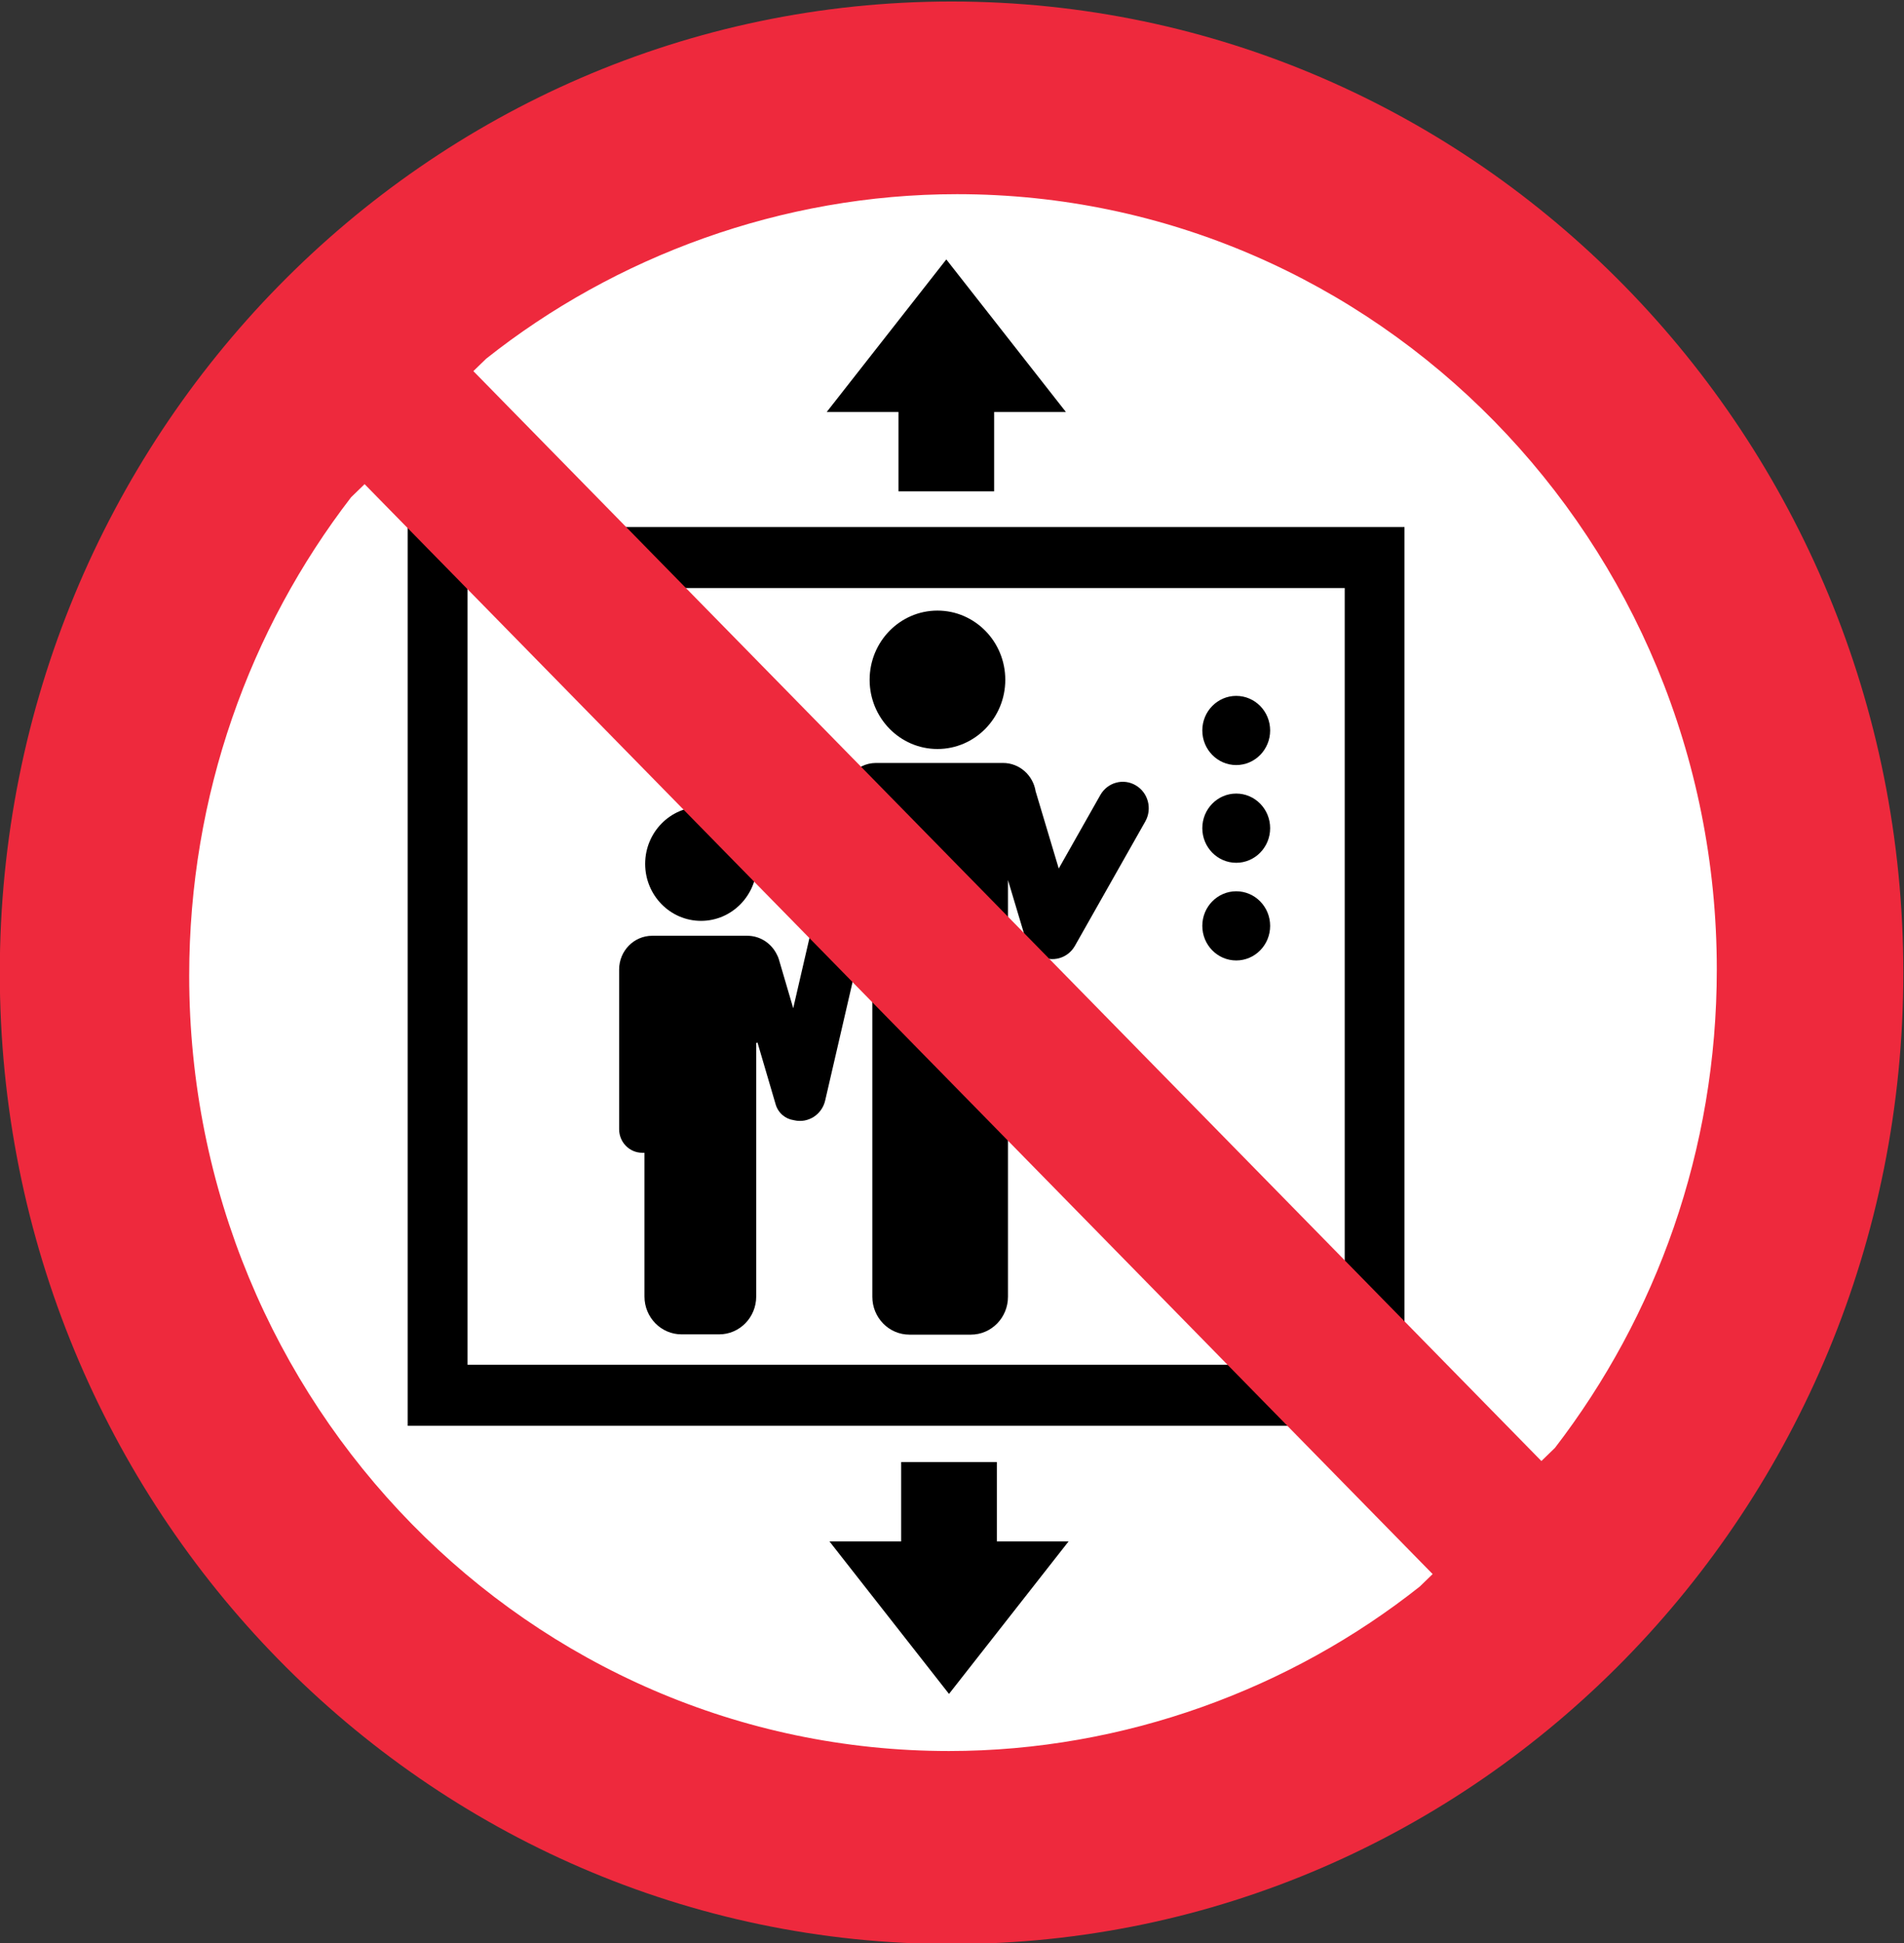
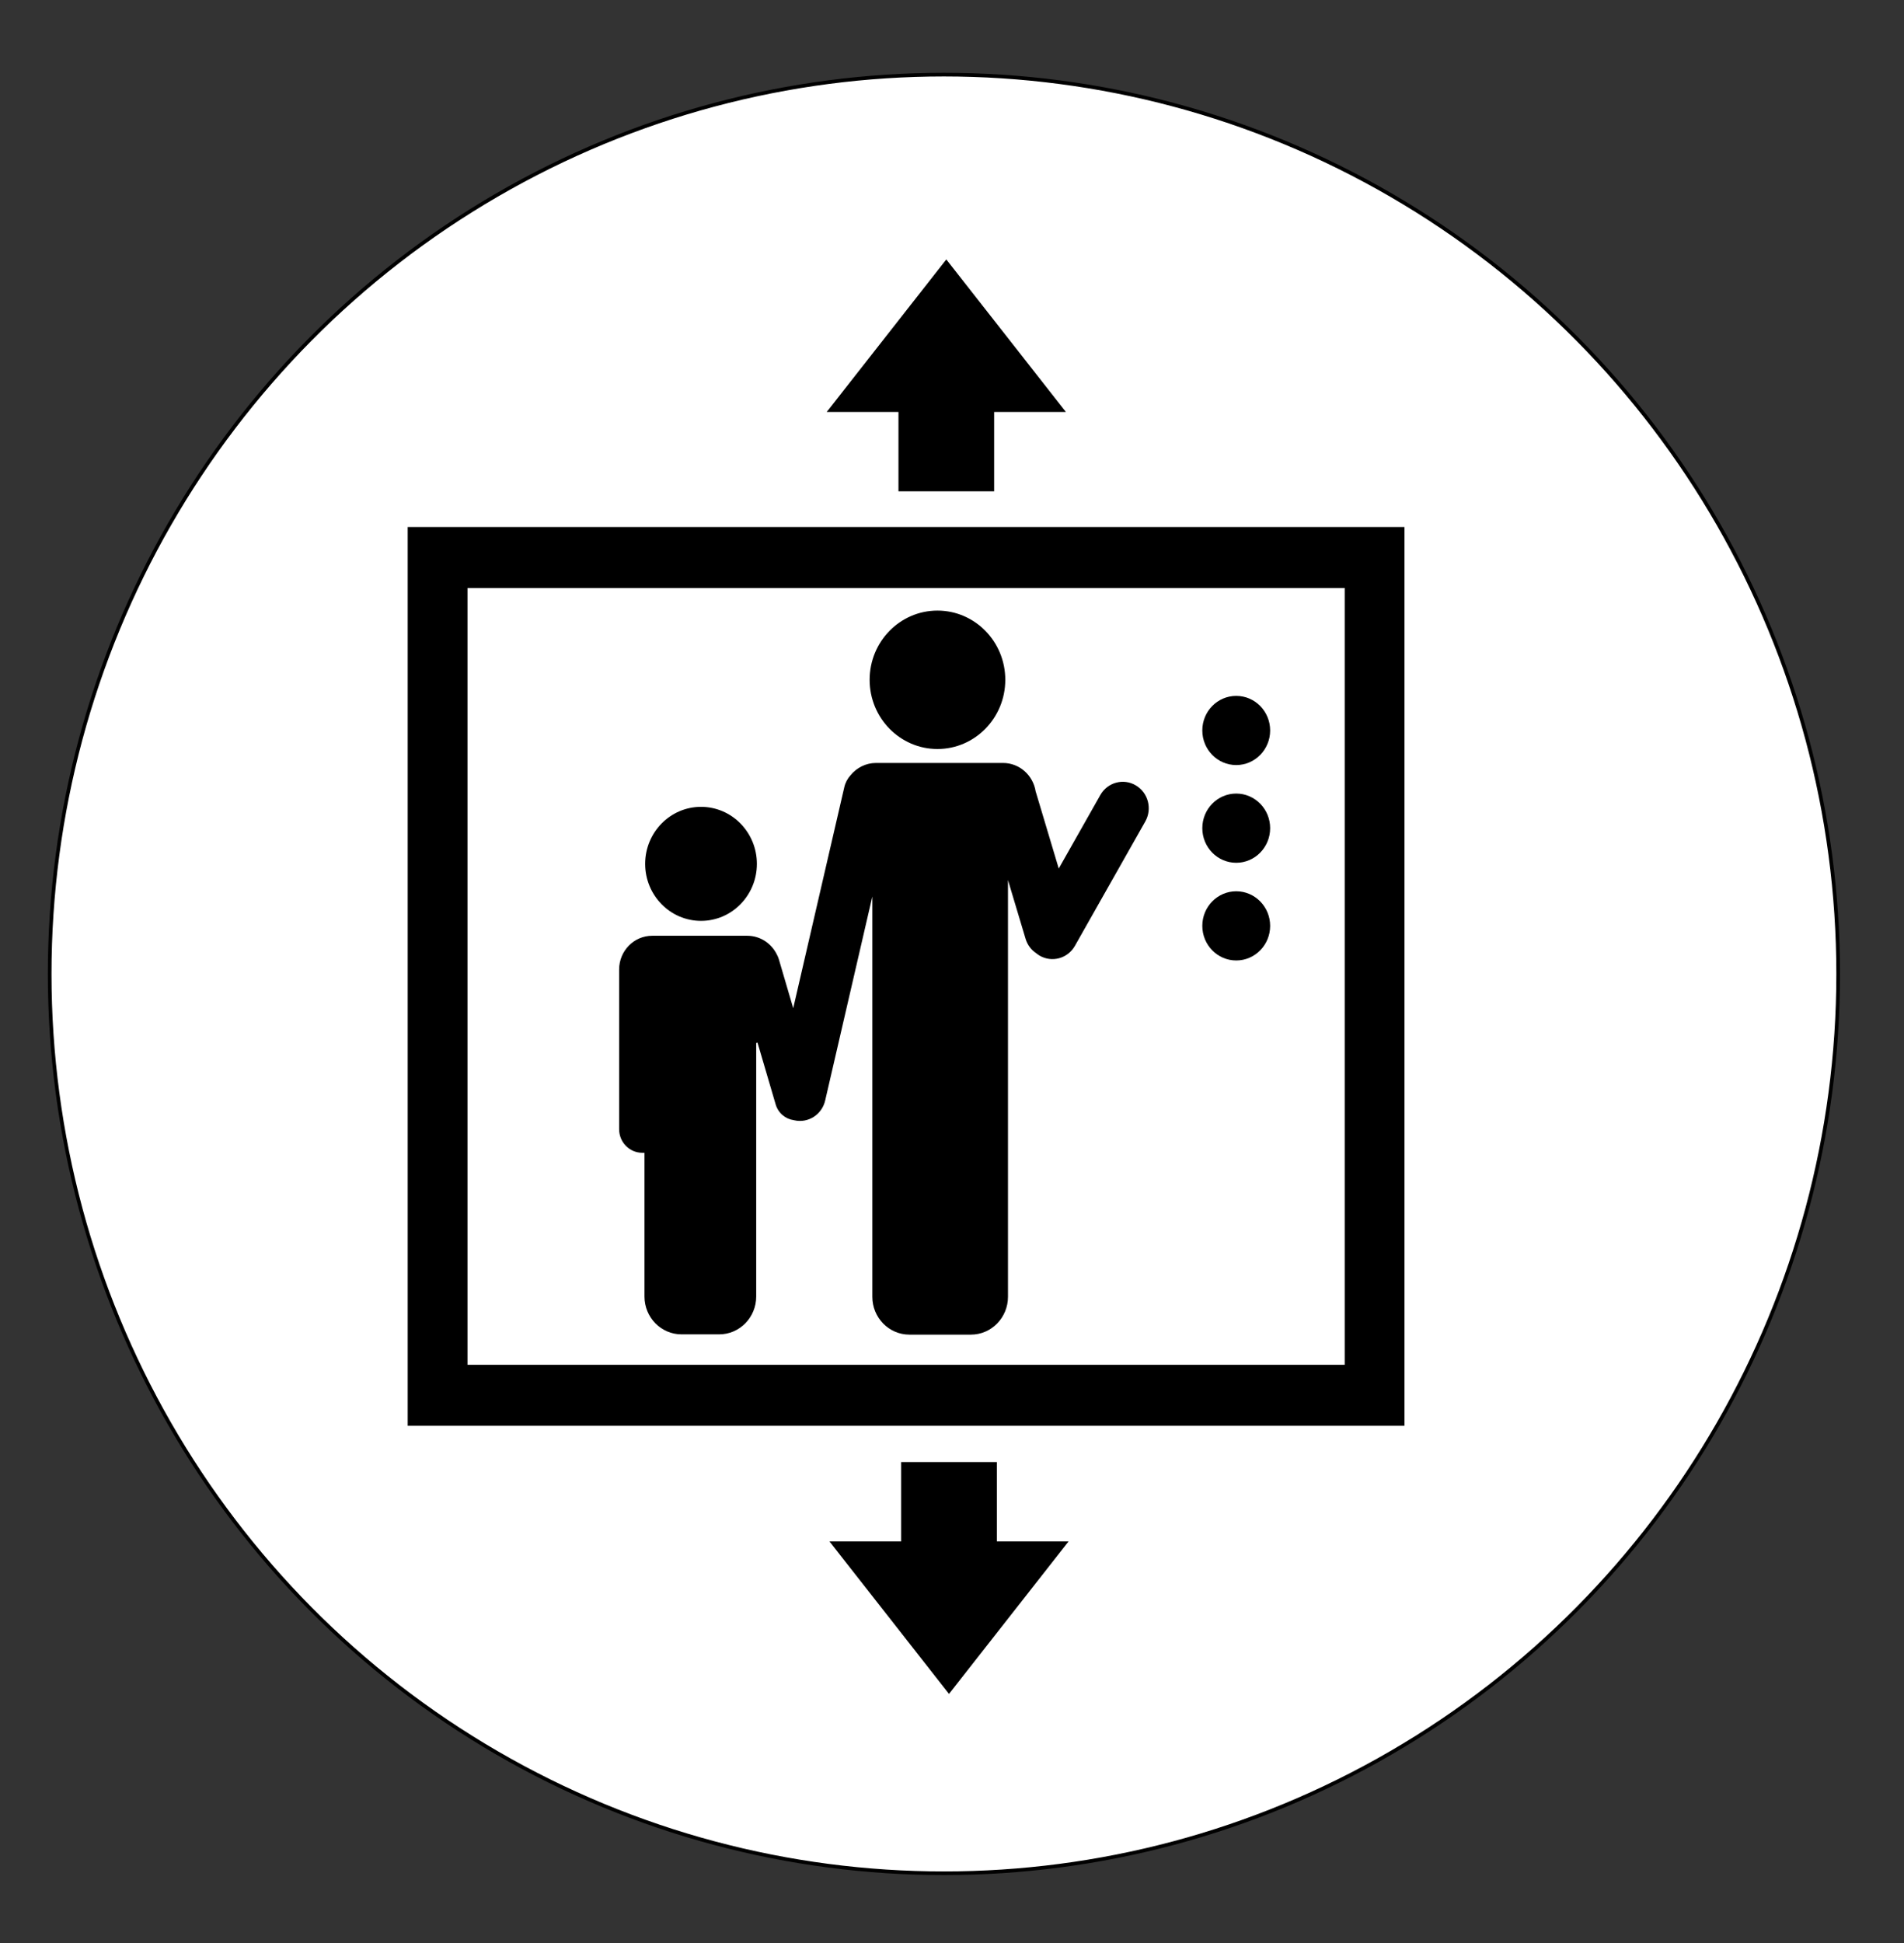
<svg xmlns="http://www.w3.org/2000/svg" xmlns:ns1="http://sodipodi.sourceforge.net/DTD/sodipodi-0.dtd" xmlns:ns2="http://www.inkscape.org/namespaces/inkscape" version="1.1" id="svg1049" width="196.501" height="200.433" viewBox="0 0 196.501 200.433" ns1:docname="BS 5499-5.0016.svg" ns2:version="1.2.2 (732a01da63, 2022-12-09)">
  <rect x="0" y="0" width="196.501" height="200.433" fill="#333333" stroke="none" />
  <defs id="defs1053" />
  <ns1:namedview id="namedview1051" pagecolor="#ffffff" bordercolor="#000000" borderopacity="0.25" ns2:showpageshadow="2" ns2:pageopacity="0.0" ns2:pagecheckerboard="0" ns2:deskcolor="#d1d1d1" showgrid="false" ns2:zoom="4.1759527" ns2:cx="97.462789" ns2:cy="100.33639" ns2:window-width="1920" ns2:window-height="1017" ns2:window-x="-8" ns2:window-y="-8" ns2:window-maximized="1" ns2:current-layer="g2923" />
  <g id="g2923" ns2:groupmode="layer" ns2:label="Page 12" transform="matrix(1.333,0,0,-1.333,-85.548,624.855)">
    <ellipse style="fill:#ffffff;stroke:#000000;stroke-width:0.283" id="path219939" cx="137.258" cy="-393.389" transform="scale(1,-1)" rx="69.235" ry="69.594" />
    <g id="g3061" transform="scale(0.99,1.01)">
      <path d="m 99.047,421.4 h 73.278 V 357.21 H 99.047 Z" style="fill:none;stroke:#000000;stroke-width:4.675;stroke-linecap:butt;stroke-linejoin:miter;stroke-miterlimit:10;stroke-dasharray:none;stroke-opacity:1" id="path3063" />
    </g>
    <path d="m 141.356,349.478 v 6.139 h -7.408 v -6.139 h -5.555 l 9.258,-11.805 9.26,11.805 h -5.555" style="fill:#000000;fill-opacity:1;fill-rule:nonzero;stroke:none" id="path3065" />
    <path d="m 146.701,436.877 -9.259,11.805 -9.259,-11.805 h 5.555 v -6.139 h 7.408 v 6.139 h 5.555" style="fill:#000000;fill-opacity:1;fill-rule:nonzero;stroke:none" id="path3067" />
    <path d="m 142.009,416.151 c 0,-2.956 -2.354,-5.355 -5.252,-5.355 -2.898,0 -5.251,2.399 -5.251,5.355 0,2.957 2.353,5.356 5.251,5.356 2.898,0 5.252,-2.399 5.252,-5.356" style="fill:#000000;fill-opacity:1;fill-rule:nonzero;stroke:none" id="path3069" />
    <path d="m 122.777,401.907 c 0,-2.434 -1.937,-4.411 -4.324,-4.411 -2.387,0 -4.326,1.977 -4.326,4.411 0,2.436 1.939,4.413 4.326,4.413 2.387,0 4.324,-1.977 4.324,-4.413" style="fill:#000000;fill-opacity:1;fill-rule:nonzero;stroke:none" id="path3071" />
    <path d="m 152.111,407.983 v 10e-4 c -0.96,0.566 -2.188,0.231 -2.743,-0.748 l -3.22,-5.689 -1.78,5.944 c -0.003,0.009 -0.007,0.017 -0.009,0.026 -0.196,1.246 -1.251,2.199 -2.528,2.199 h -9.826 c -0.797,0 -1.508,-0.372 -1.979,-0.953 -0.228,-0.253 -0.4,-0.565 -0.48,-0.918 l -0.032,-0.139 c -0.008,-0.033 -0.017,-0.065 -0.023,-0.097 l -3.901,-16.872 -1.116,3.798 c -0.035,0.116 -0.081,0.225 -0.136,0.326 -0.414,0.877 -1.29,1.483 -2.307,1.483 h -7.357 c -1.416,0 -2.563,-1.17 -2.563,-2.615 v -12.354 c 0,-1.007 0.801,-1.825 1.789,-1.825 h 0.174 v -11.125 c 0,-1.617 1.286,-2.927 2.871,-2.927 h 2.909 c 1.585,0 2.87,1.31 2.87,2.927 v 19.623 c 0.034,0.009 0.068,0.018 0.101,0.029 l 1.408,-4.792 c 0.201,-0.672 0.766,-1.126 1.406,-1.212 0.006,-0.002 0.011,-0.004 0.017,-0.005 1.08,-0.256 2.158,0.43 2.409,1.531 l 3.65,15.783 v -30.976 c 0,-1.617 1.285,-2.929 2.87,-2.929 h 4.761 c 1.585,0 2.871,1.312 2.871,2.929 v 32.248 l 1.363,-4.547 c 0.142,-0.477 0.443,-0.863 0.824,-1.116 0.079,-0.064 0.162,-0.125 0.252,-0.18 0.961,-0.565 2.187,-0.229 2.742,0.75 l 5.449,9.626 c 0.554,0.98 0.225,2.232 -0.736,2.796" style="fill:#000000;fill-opacity:1;fill-rule:nonzero;stroke:none" id="path3073" />
    <path d="m 159.889,414.907 c 1.45,0 2.626,-1.197 2.626,-2.677 0,-1.477 -1.176,-2.677 -2.626,-2.677 -1.45,0 -2.626,1.2 -2.626,2.679 0,1.478 1.176,2.675 2.626,2.675" style="fill:#000000;fill-opacity:1;fill-rule:nonzero;stroke:none" id="path3075" />
    <path d="m 159.889,407.348 c 1.45,0 2.626,-1.199 2.626,-2.678 0,-1.479 -1.176,-2.679 -2.626,-2.679 -1.45,0 -2.626,1.2 -2.626,2.679 0,1.479 1.176,2.678 2.626,2.678" style="fill:#000000;fill-opacity:1;fill-rule:nonzero;stroke:none" id="path3077" />
    <path d="m 159.889,399.786 c 1.45,0 2.626,-1.199 2.626,-2.678 0,-1.477 -1.176,-2.676 -2.626,-2.676 -1.45,0 -2.626,1.199 -2.626,2.679 0,1.476 1.176,2.675 2.626,2.675" style="fill:#000000;fill-opacity:1;fill-rule:nonzero;stroke:none" id="path3079" />
-     <path d="m 64.161,393.479 c 0,41.51 32.992,75.162 73.688,75.162 40.696,0 73.688,-33.652 73.688,-75.162 0,-41.511 -32.992,-75.163 -73.688,-75.163 -40.696,0 -73.688,33.652 -73.688,75.163 z m 110.935,-46.532 -82.691,84.345 -1.046,-1.015 c -7.851,-10.196 -12.534,-23.054 -12.534,-37.026 0,-33.134 26.335,-59.997 58.821,-59.997 13.593,0 26.496,4.833 36.456,12.73 z m -74.27,93.092 82.69,-84.344 1.047,1.015 c 7.849,10.196 12.533,23.053 12.533,37.026 0,33.134 -26.335,59.997 -58.821,59.997 -13.592,0 -26.497,-4.833 -36.455,-12.731 l -0.994,-0.963" style="fill:#ee293d;fill-opacity:1;fill-rule:nonzero;stroke:none" id="path3081" />
  </g>
</svg>